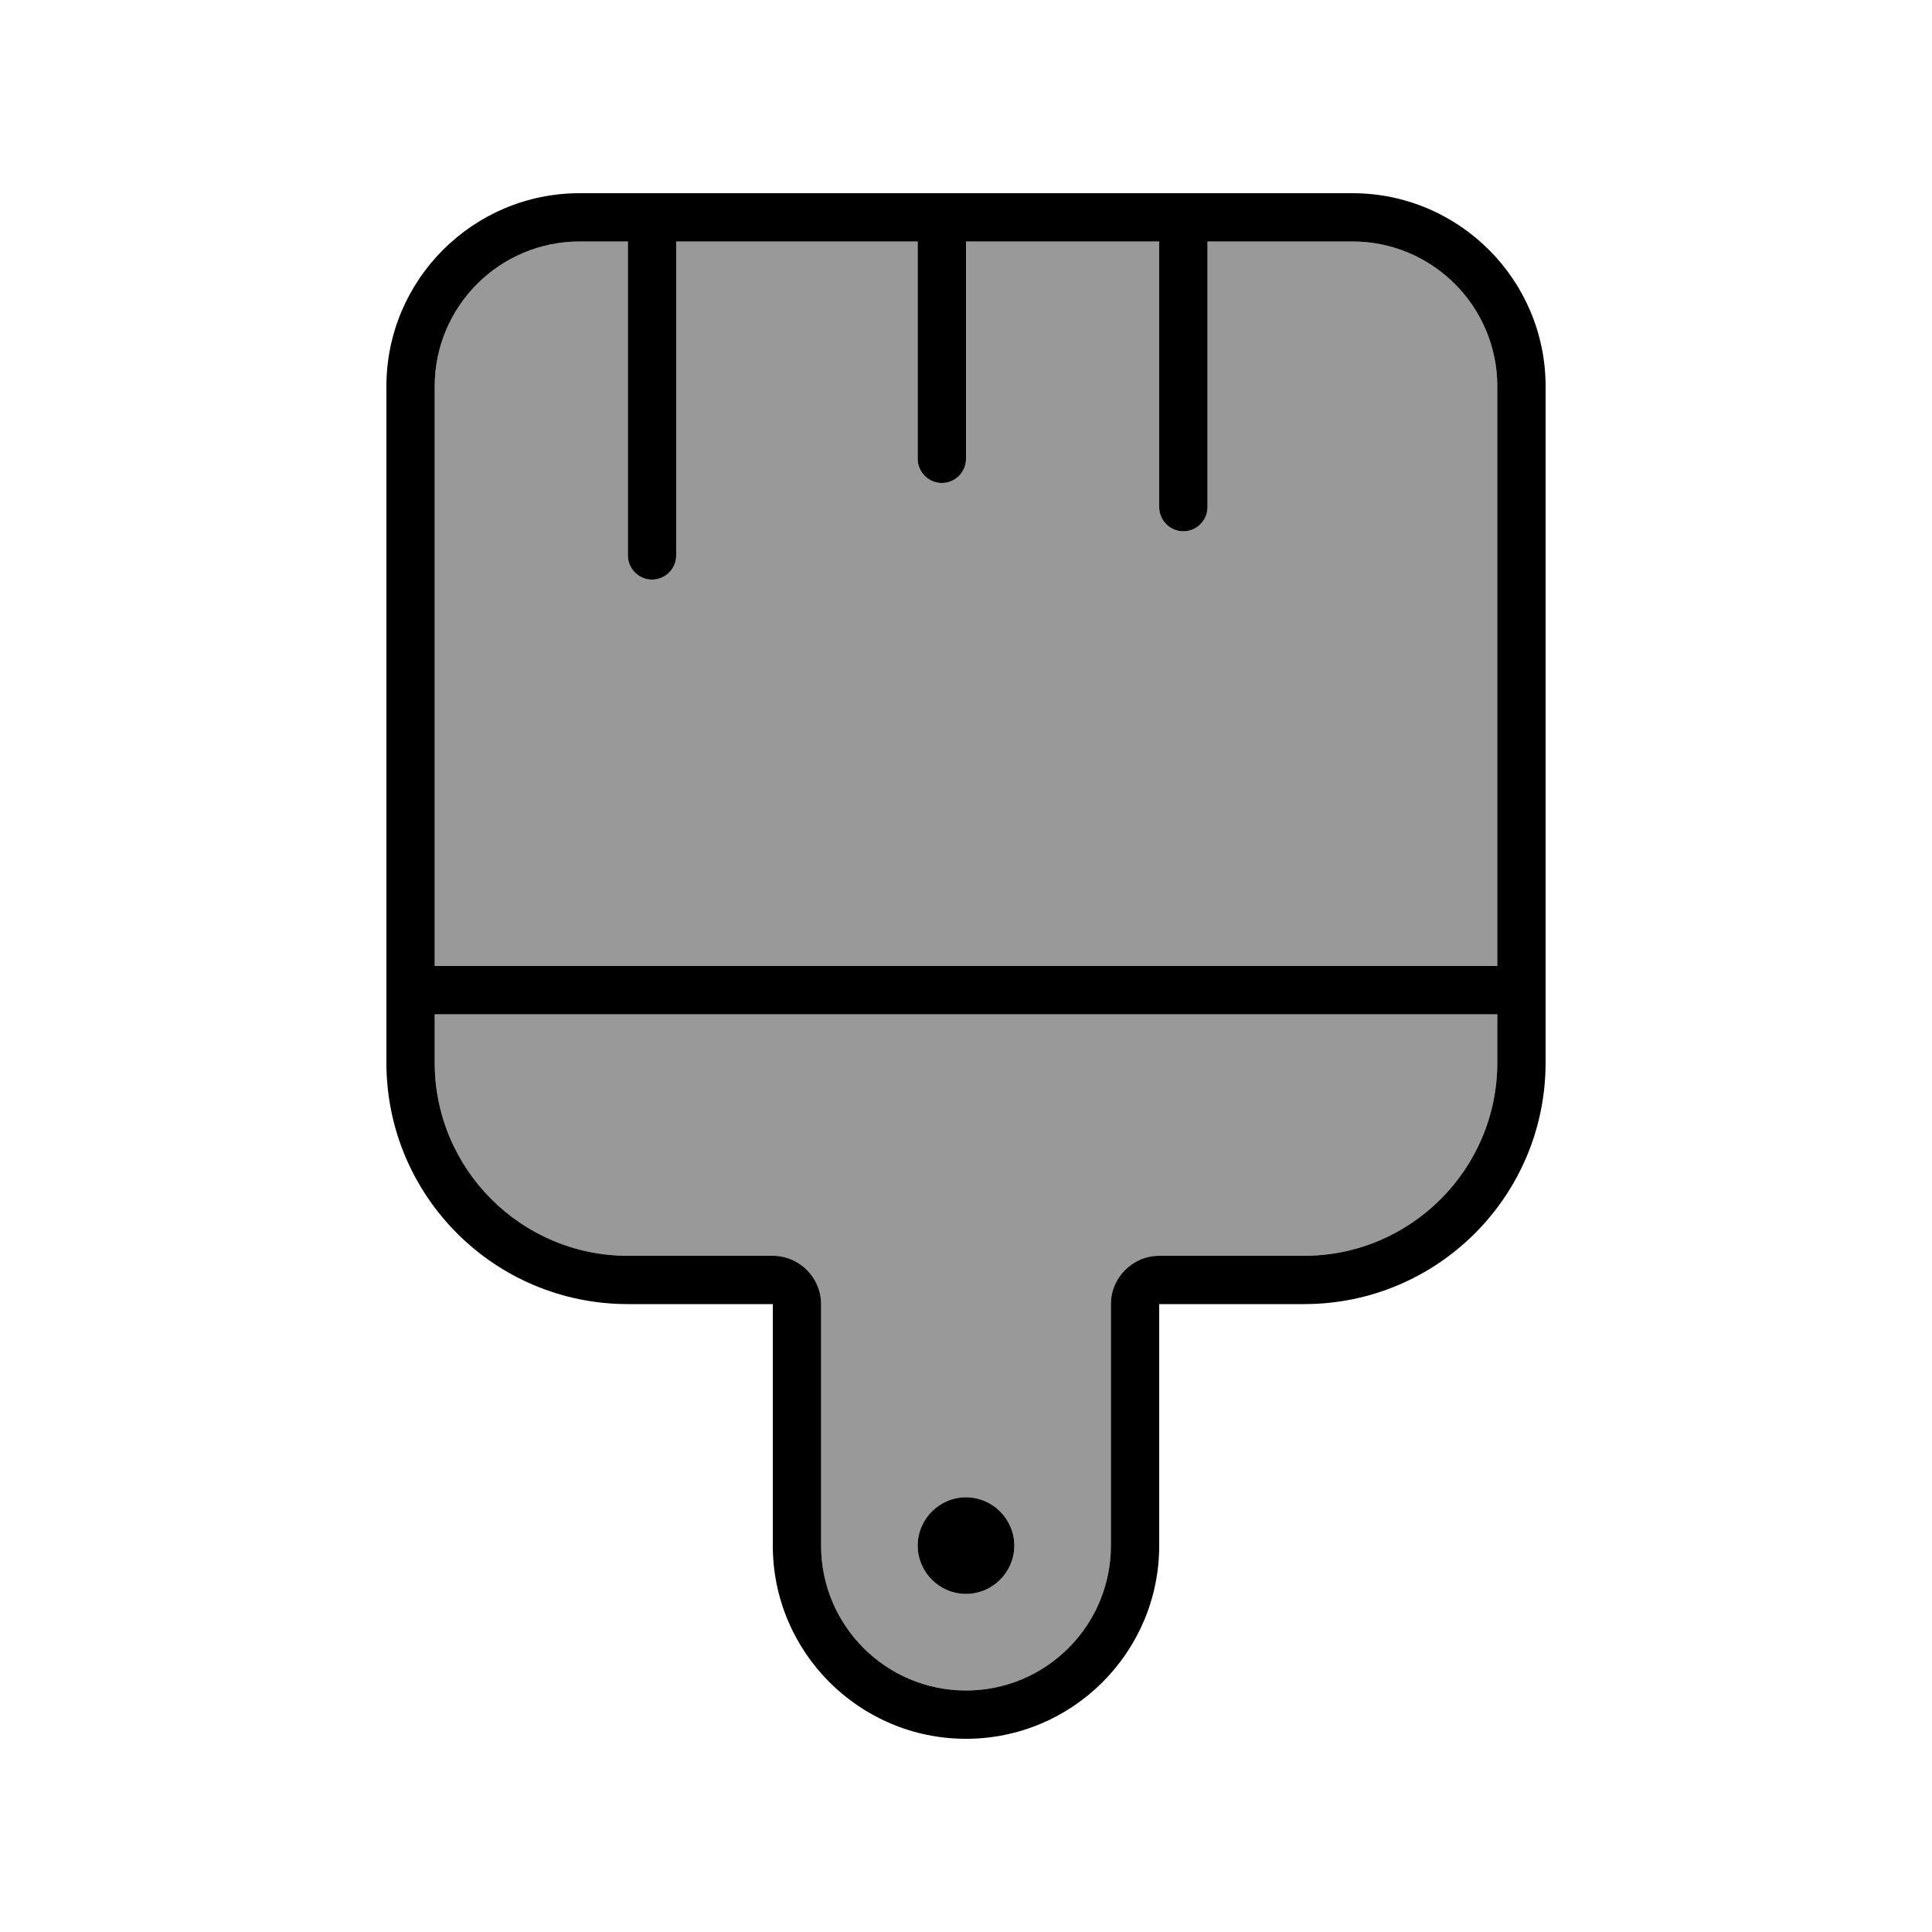
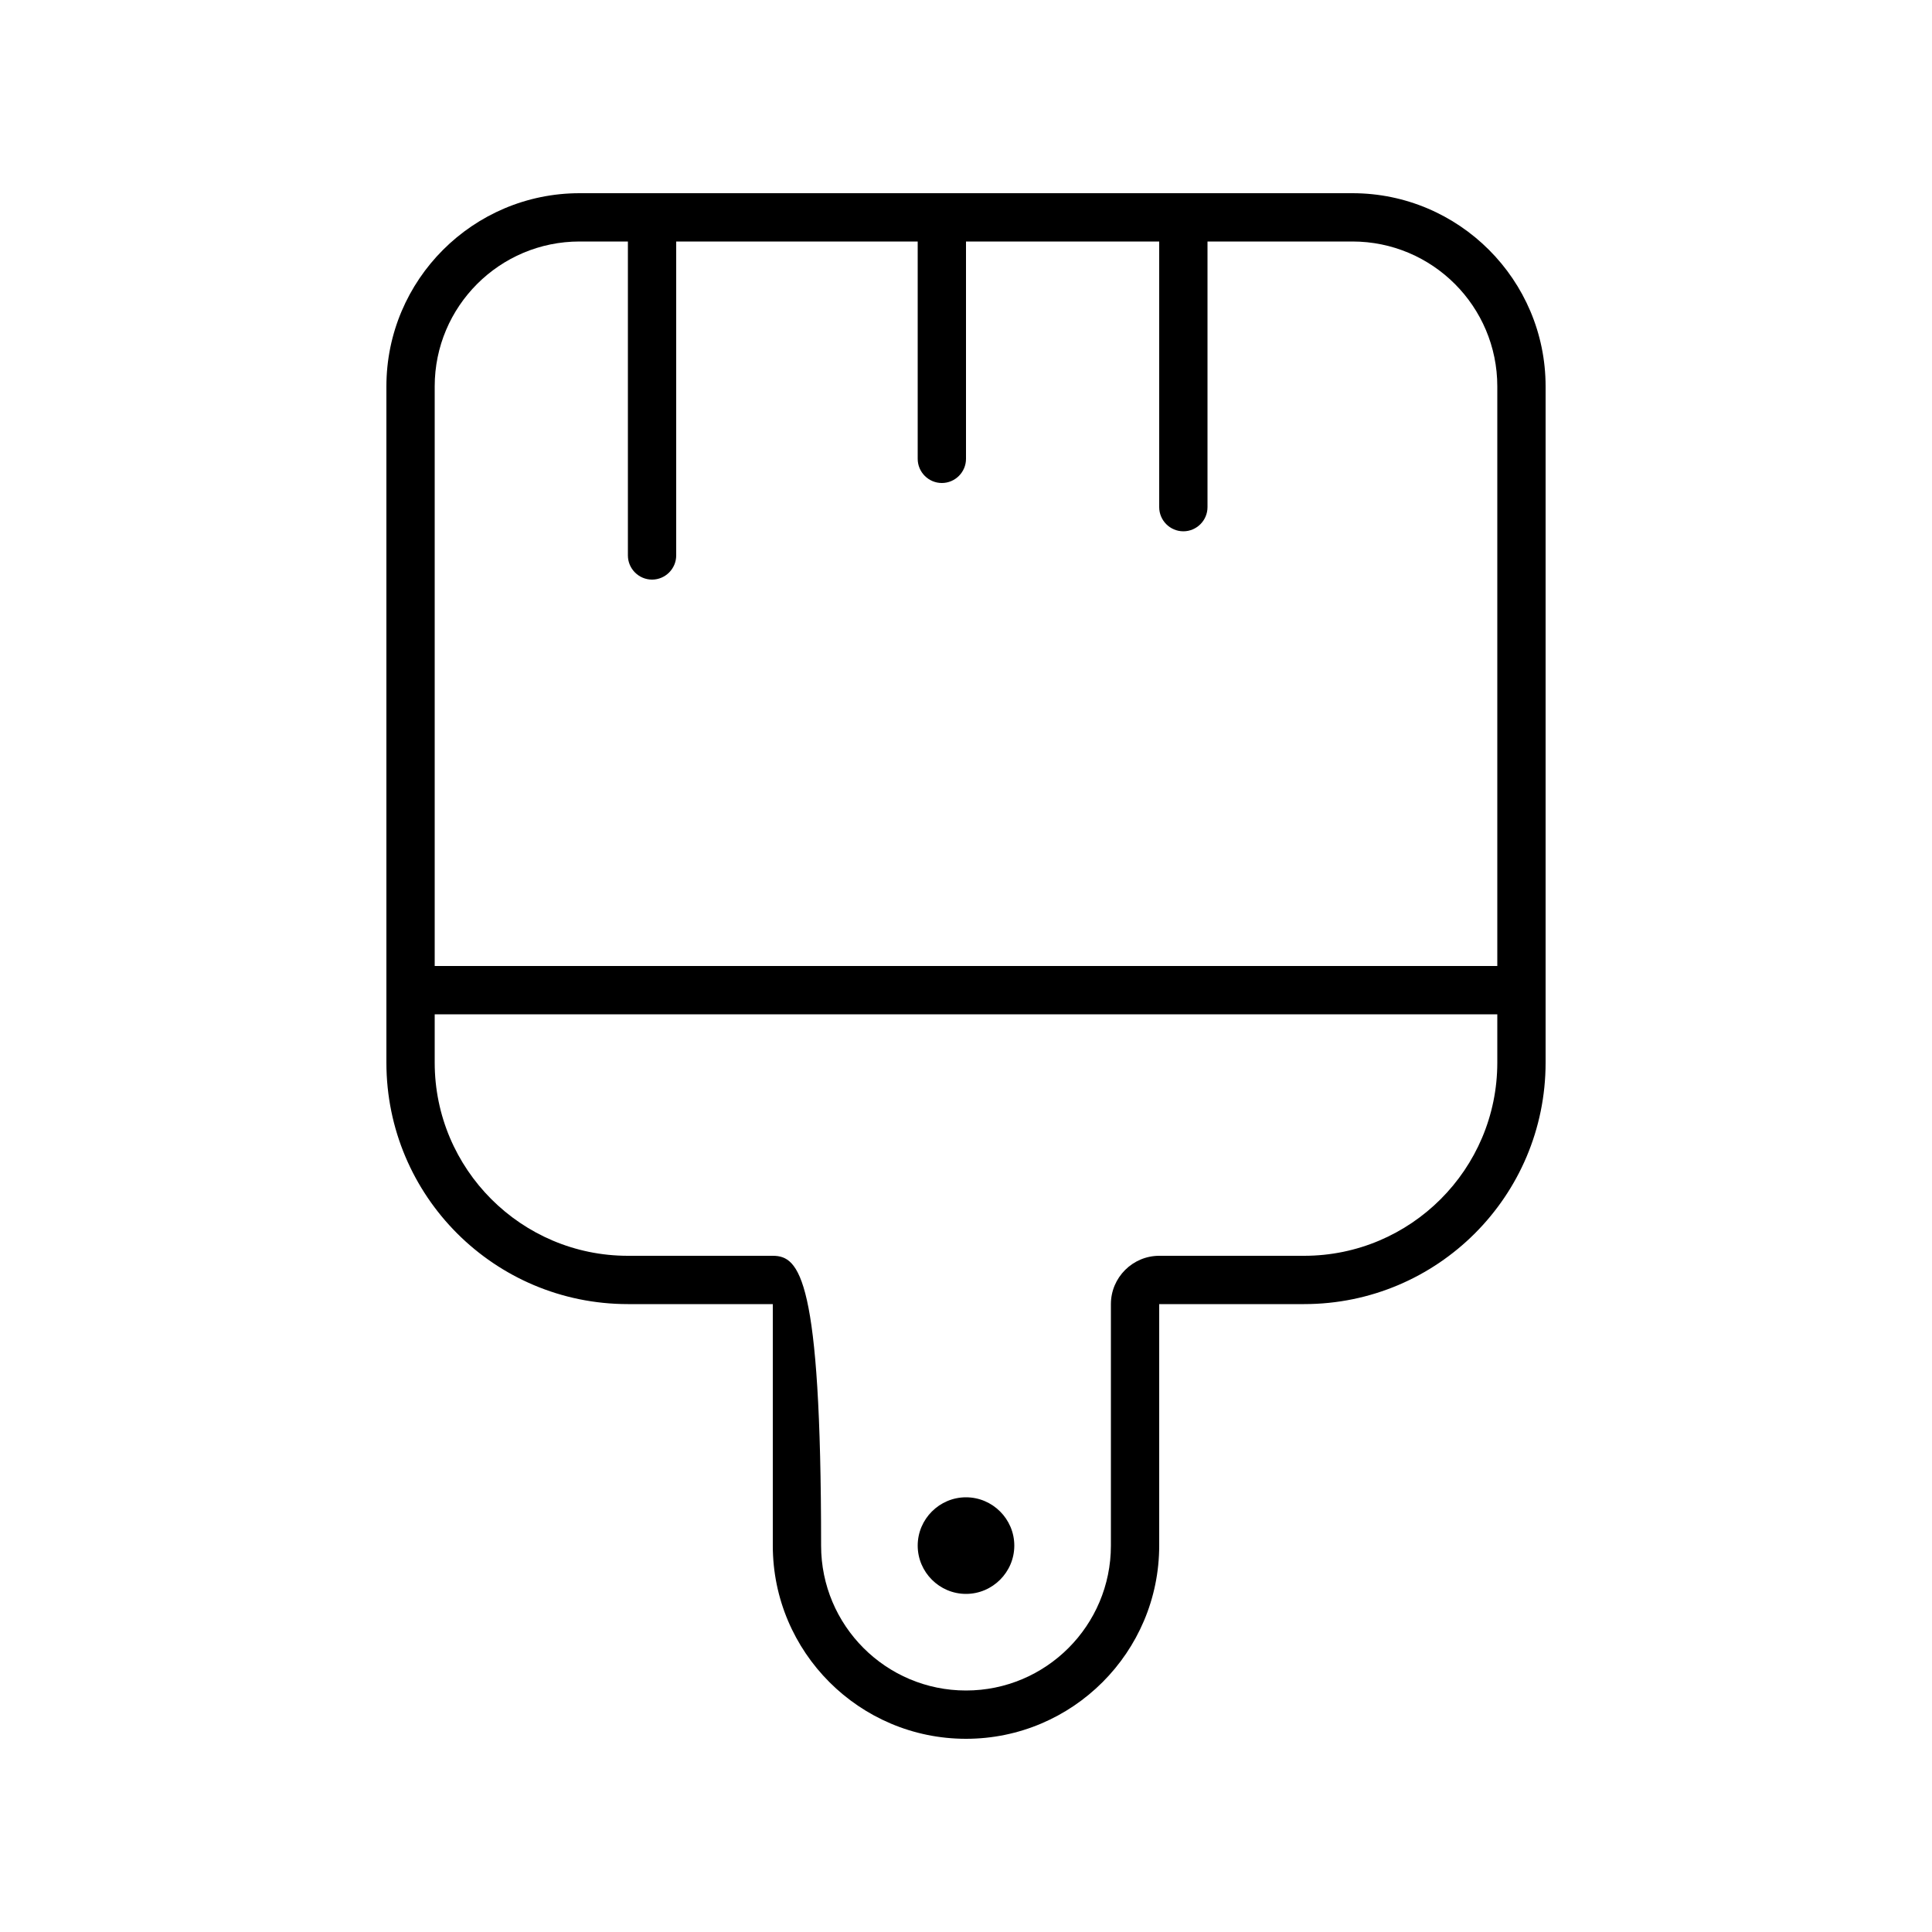
<svg xmlns="http://www.w3.org/2000/svg" viewBox="0 0 640 640">
-   <path opacity=".4" fill="currentColor" d="M144 128L144 320L496 320L496 128C496 101.5 474.5 80 448 80L400 80L400 168C400 172.4 396.4 176 392 176C387.6 176 384 172.4 384 168L384 80L320 80L320 152C320 156.4 316.4 160 312 160C307.6 160 304 156.4 304 152L304 80L224 80L224 184C224 188.4 220.4 192 216 192C211.6 192 208 188.4 208 184L208 80L192 80C165.5 80 144 101.5 144 128zM144 336L144 352C144 387.3 172.7 416 208 416L256 416C264.8 416 272 423.2 272 432L272 512C272 538.5 293.5 560 320 560C346.5 560 368 538.5 368 512L368 432C368 423.2 375.2 416 384 416L432 416C467.3 416 496 387.3 496 352L496 336L144 336zM304 512C304 503.2 311.2 496 320 496C328.8 496 336 503.2 336 512C336 520.8 328.8 528 320 528C311.2 528 304 520.8 304 512z" />
-   <path fill="currentColor" d="M384 416C375.2 416 368 423.2 368 432L368 512C368 538.5 346.5 560 320 560C293.5 560 272 538.5 272 512L272 432C272 423.2 264.8 416 256 416L208 416C172.7 416 144 387.3 144 352L144 336L496 336L496 352C496 387.3 467.3 416 432 416L384 416zM496 320L144 320L144 128C144 101.5 165.5 80 192 80L208 80L208 184C208 188.4 211.6 192 216 192C220.4 192 224 188.4 224 184L224 80L304 80L304 152C304 156.4 307.6 160 312 160C316.4 160 320 156.4 320 152L320 80L384 80L384 168C384 172.4 387.6 176 392 176C396.4 176 400 172.4 400 168L400 80L448 80C474.5 80 496 101.5 496 128L496 320zM208 432L256 432L256 512C256 547.3 284.7 576 320 576C355.3 576 384 547.3 384 512L384 432L432 432C476.2 432 512 396.2 512 352L512 128C512 92.7 483.3 64 448 64L192 64C156.7 64 128 92.7 128 128L128 352C128 396.2 163.8 432 208 432zM336 512C336 503.2 328.8 496 320 496C311.2 496 304 503.2 304 512C304 520.8 311.2 528 320 528C328.8 528 336 520.8 336 512z" />
+   <path fill="currentColor" d="M384 416C375.2 416 368 423.2 368 432L368 512C368 538.5 346.5 560 320 560C293.5 560 272 538.5 272 512C272 423.2 264.8 416 256 416L208 416C172.7 416 144 387.3 144 352L144 336L496 336L496 352C496 387.3 467.3 416 432 416L384 416zM496 320L144 320L144 128C144 101.5 165.5 80 192 80L208 80L208 184C208 188.4 211.6 192 216 192C220.4 192 224 188.4 224 184L224 80L304 80L304 152C304 156.4 307.6 160 312 160C316.4 160 320 156.4 320 152L320 80L384 80L384 168C384 172.4 387.6 176 392 176C396.4 176 400 172.4 400 168L400 80L448 80C474.5 80 496 101.5 496 128L496 320zM208 432L256 432L256 512C256 547.3 284.7 576 320 576C355.3 576 384 547.3 384 512L384 432L432 432C476.2 432 512 396.2 512 352L512 128C512 92.7 483.3 64 448 64L192 64C156.7 64 128 92.7 128 128L128 352C128 396.2 163.8 432 208 432zM336 512C336 503.2 328.8 496 320 496C311.2 496 304 503.2 304 512C304 520.8 311.2 528 320 528C328.8 528 336 520.8 336 512z" />
</svg>